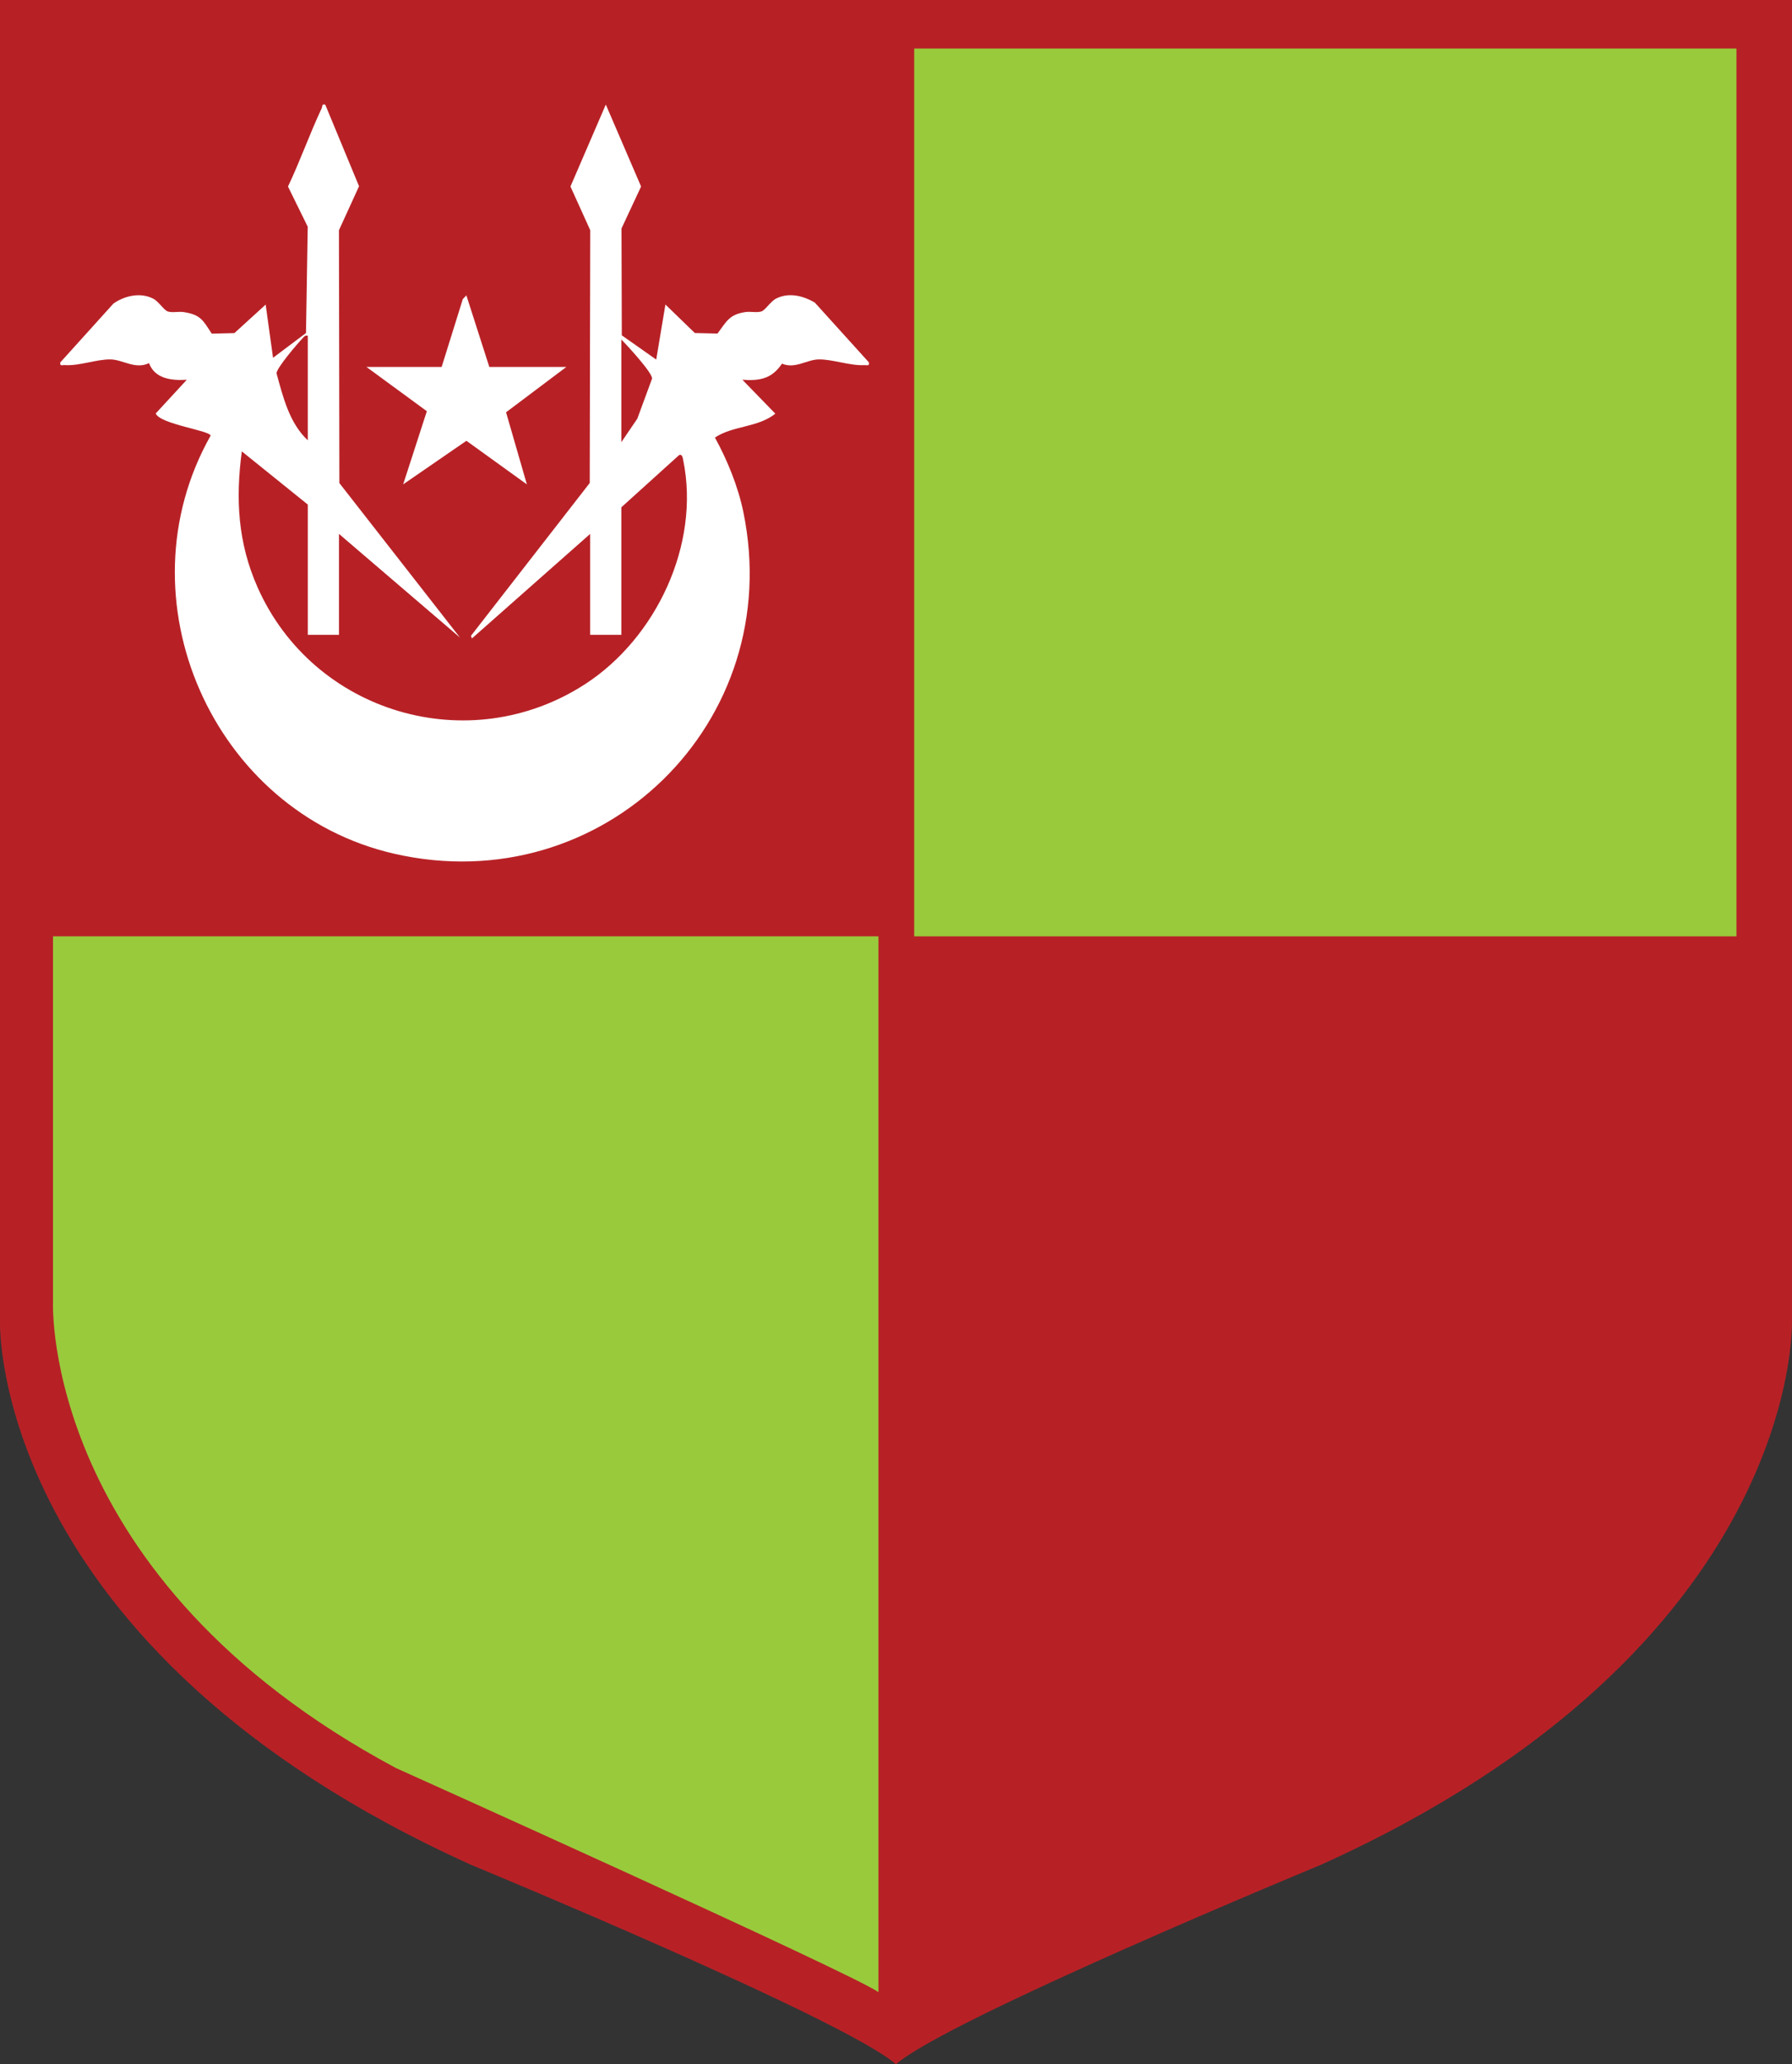
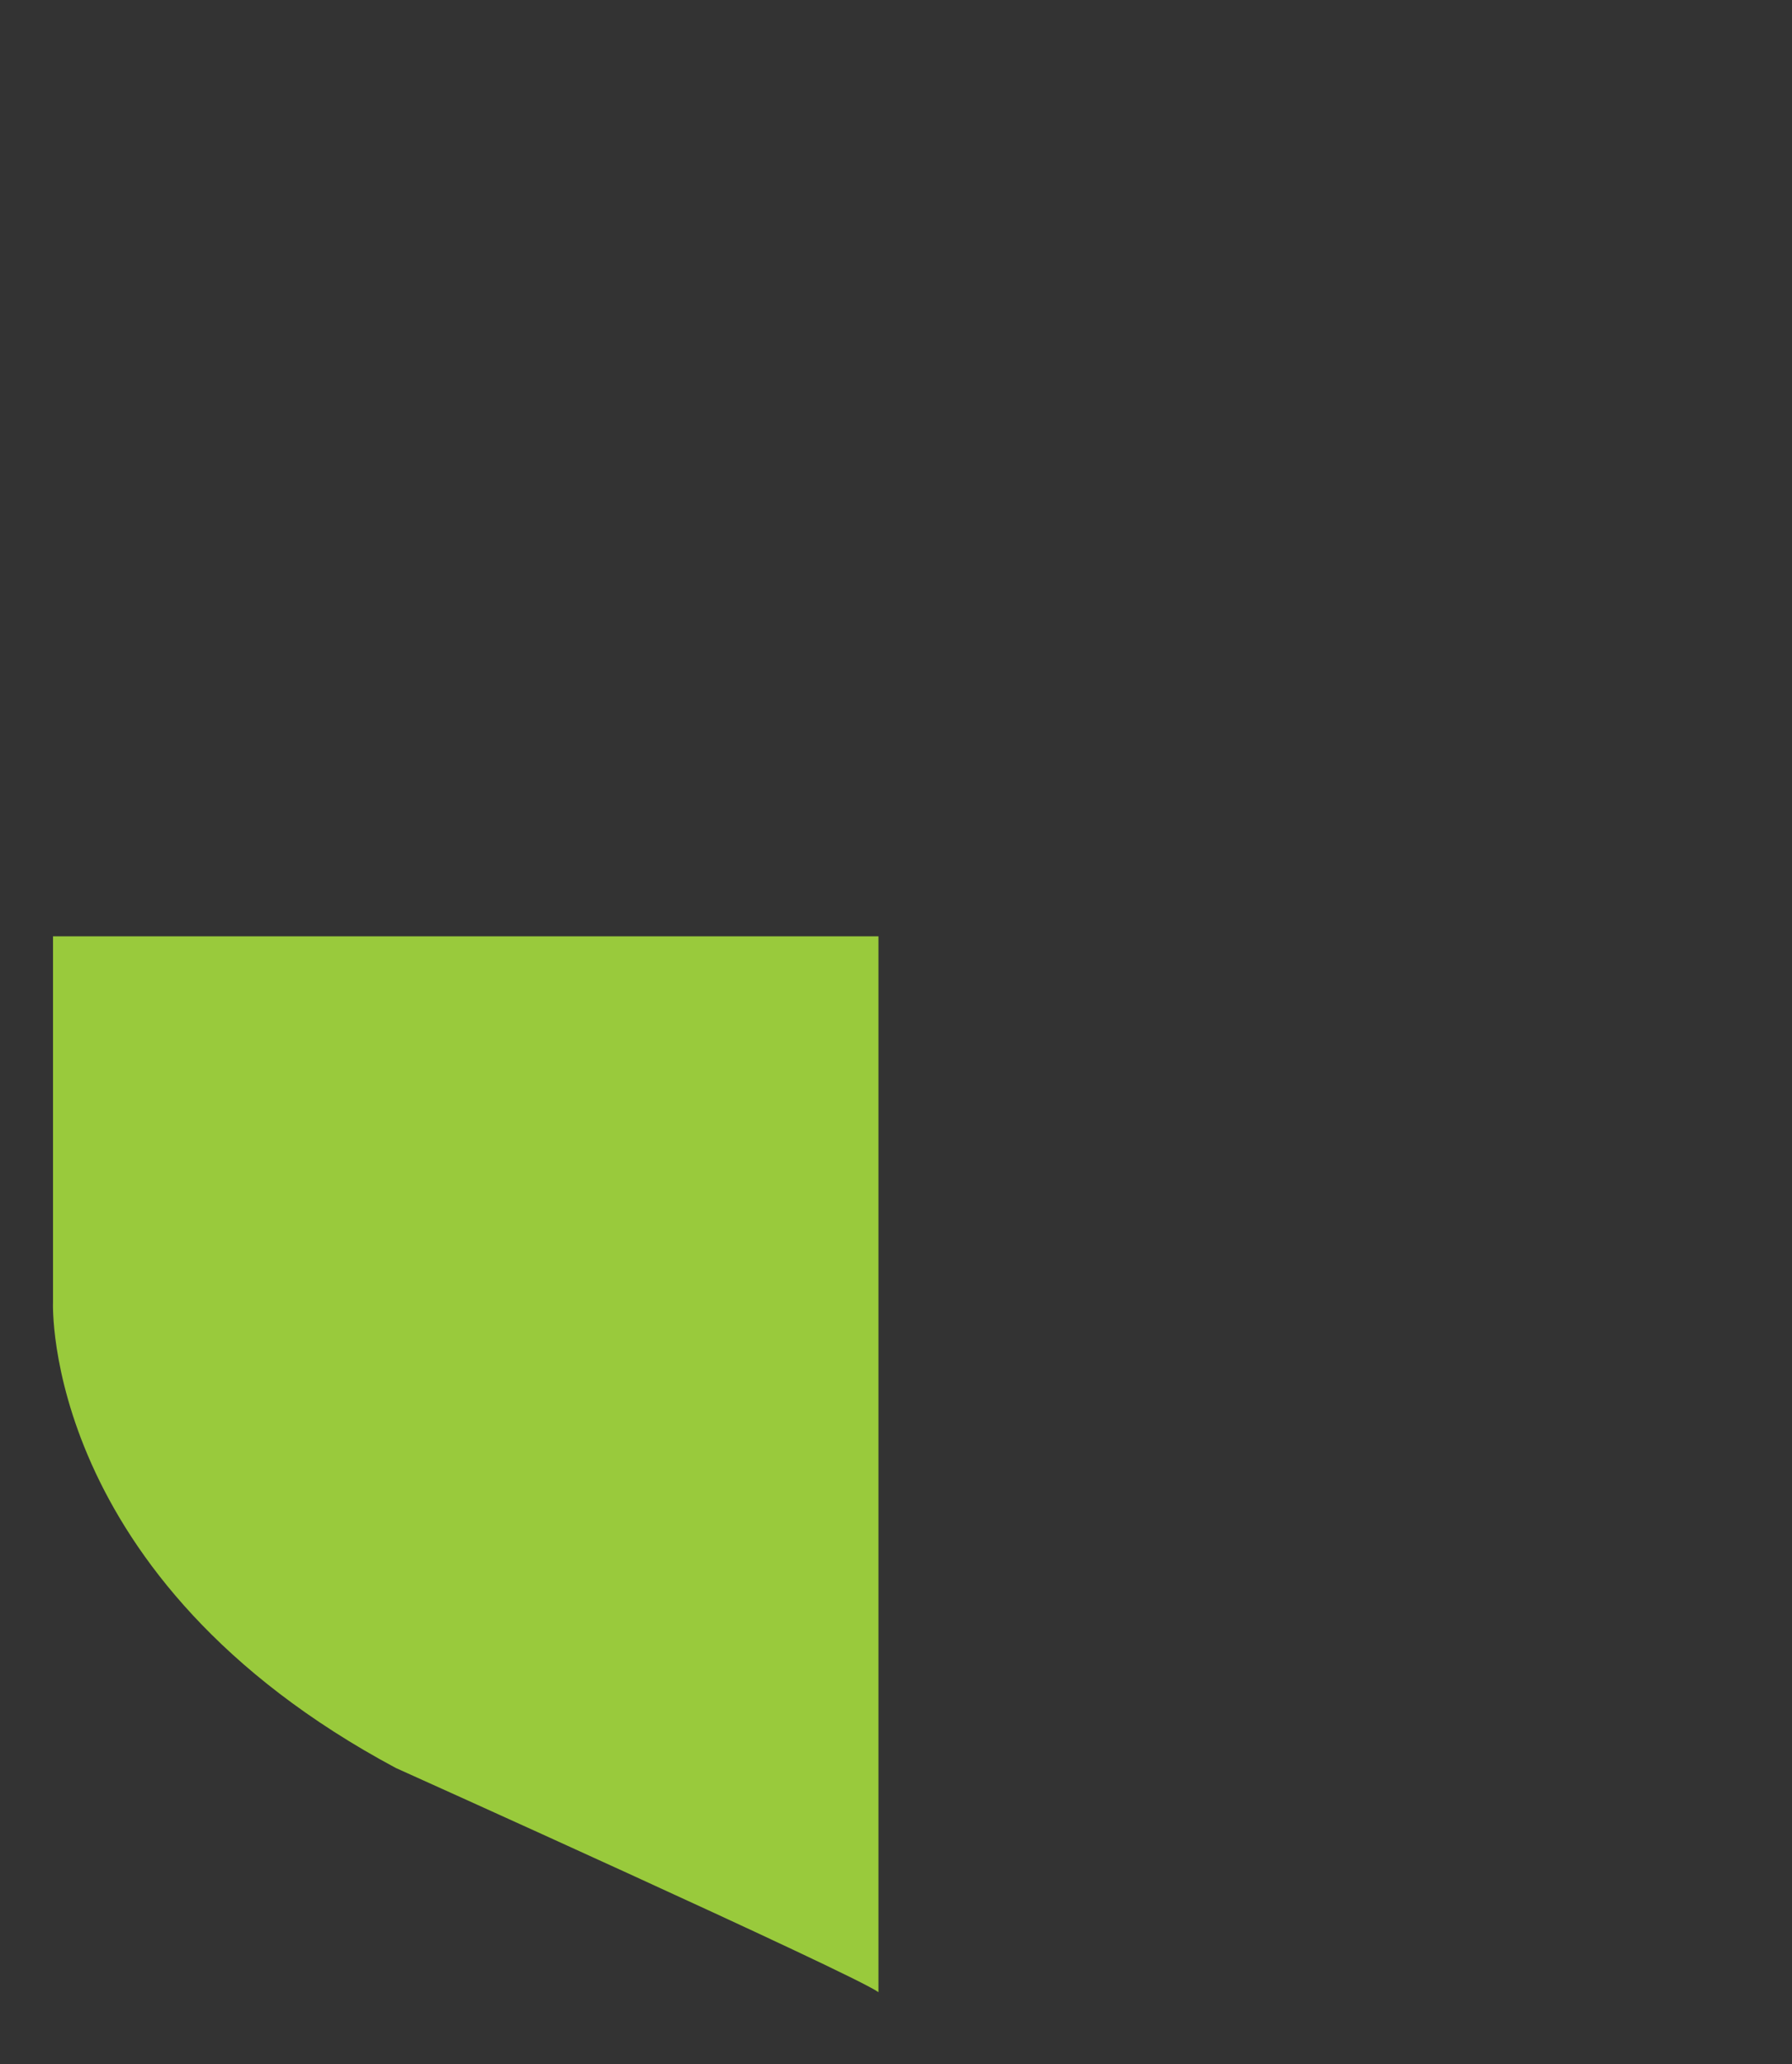
<svg xmlns="http://www.w3.org/2000/svg" id="Layer_2" data-name="Layer 2" viewBox="0 0 463.82 534.03">
  <rect x="0" y="0" width="463.82" height="534.03" fill="#333333" stroke="none" />
  <defs>
    <style>
      .cls-1 {
        fill: #fff;
      }

      .cls-2 {
        fill: #b72126;
      }

      .cls-3 {
        fill: #99ca3c;
      }
    </style>
  </defs>
  <g id="Layer_1-2" data-name="Layer 1">
-     <path class="cls-2" d="M463.81,342.03V0H0v342.03s-2.52,84.27,122.05,140.45c0,0,96.8,39.99,109.85,51.55,13.05-11.57,109.85-51.55,109.85-51.55,124.57-56.18,122.05-140.45,122.05-140.45Z" />
    <g>
-       <path class="cls-1" d="M152.75,138.12l-30.61,27.05-.23-.7,30.73-39.52.13-65.4-5.12-11.3,9.15-21.2,9.13,21.2-5.07,10.86.08,27.64,8.91,6.27,2.38-14.24,7.61,7.37,5.87.14c2.34-3.13,3.02-4.93,7.21-5.56,1.34-.2,2.91.21,4.12-.15,1.02-.3,2.4-2.6,3.8-3.32,3.27-1.69,7.04-.77,10.07,1.03l13.98,15.45c.2,1.05-.47.68-1.19.72-3.66.2-8.29-1.56-11.86-1.48-3.02.07-6.12,2.54-9.44,1.09-2.59,3.89-5.74,4.51-10.25,4.17l8.53,8.78c-4.54,3.62-10.84,3.03-15.64,6.17,3.21,5.82,6,12.68,7.35,19.22,11.22,54.32-36.34,100.8-90.34,88.45-47.06-10.76-71.33-66.03-47.54-108.15-.1-1.33-13.1-2.96-14.2-5.75l8.04-8.72c-3.87.26-8.29-.23-9.78-4.31-3.51,1.73-6.75-.88-9.91-.95-3.64-.08-8.12,1.73-11.86,1.47-.71-.05-1.38.36-1.18-.71l13.74-15.21c2.9-2.04,7.01-2.97,10.31-1.26,1.4.72,2.78,3.02,3.8,3.32,1.22.36,2.79-.06,4.12.15,4.37.69,4.94,2.1,7.21,5.57l5.87-.14,8.09-7.37,1.91,13.76,8.53-6.41.45-27.5-5.11-10.39c3.15-6.63,5.6-13.61,8.72-20.25.26-.56-.07-1.16.92-.95l8.75,21.12-5.2,11.38.11,65.41,31.22,39.97-31.32-26.82v26.11h-8.07v-33.7l-17.08-13.76c-1.65,12.33-1.01,23.67,4.05,35.11,14.43,32.61,54.79,44.57,84.84,25.08,18.31-11.88,29.83-36.09,25.35-57.94-.11-.52-.24-1.64-1.05-1.3l-14.96,13.52v32.99h-8.07v-26.11ZM79.67,86.86c-.8-.17-.96.25-1.41.72-1.31,1.34-6.67,7.63-6.69,8.99,1.7,6.16,3.31,12.87,8.1,17.34v-27.05ZM160.82,87.81v26.58l4.13-6.07,3.83-10.39c.04-1.57-6.5-8.62-7.97-10.12Z" />
-       <polygon class="cls-1" points="114.31 94.93 119.79 77.37 120.71 76.41 126.65 94.93 146.58 94.93 130.98 106.66 136.37 125.31 120.72 114.03 104.35 125.3 110.48 106.38 94.85 94.93 114.31 94.93" />
-     </g>
+       </g>
    <path class="cls-3" d="M227.37,515.36V242.23H13.72v94.68s-2.97,71.38,88.73,120.46c0,0,118.31,53.21,124.92,58Z" />
-     <rect class="cls-3" x="236.62" y="12.55" width="212.82" height="229.68" />
  </g>
</svg>